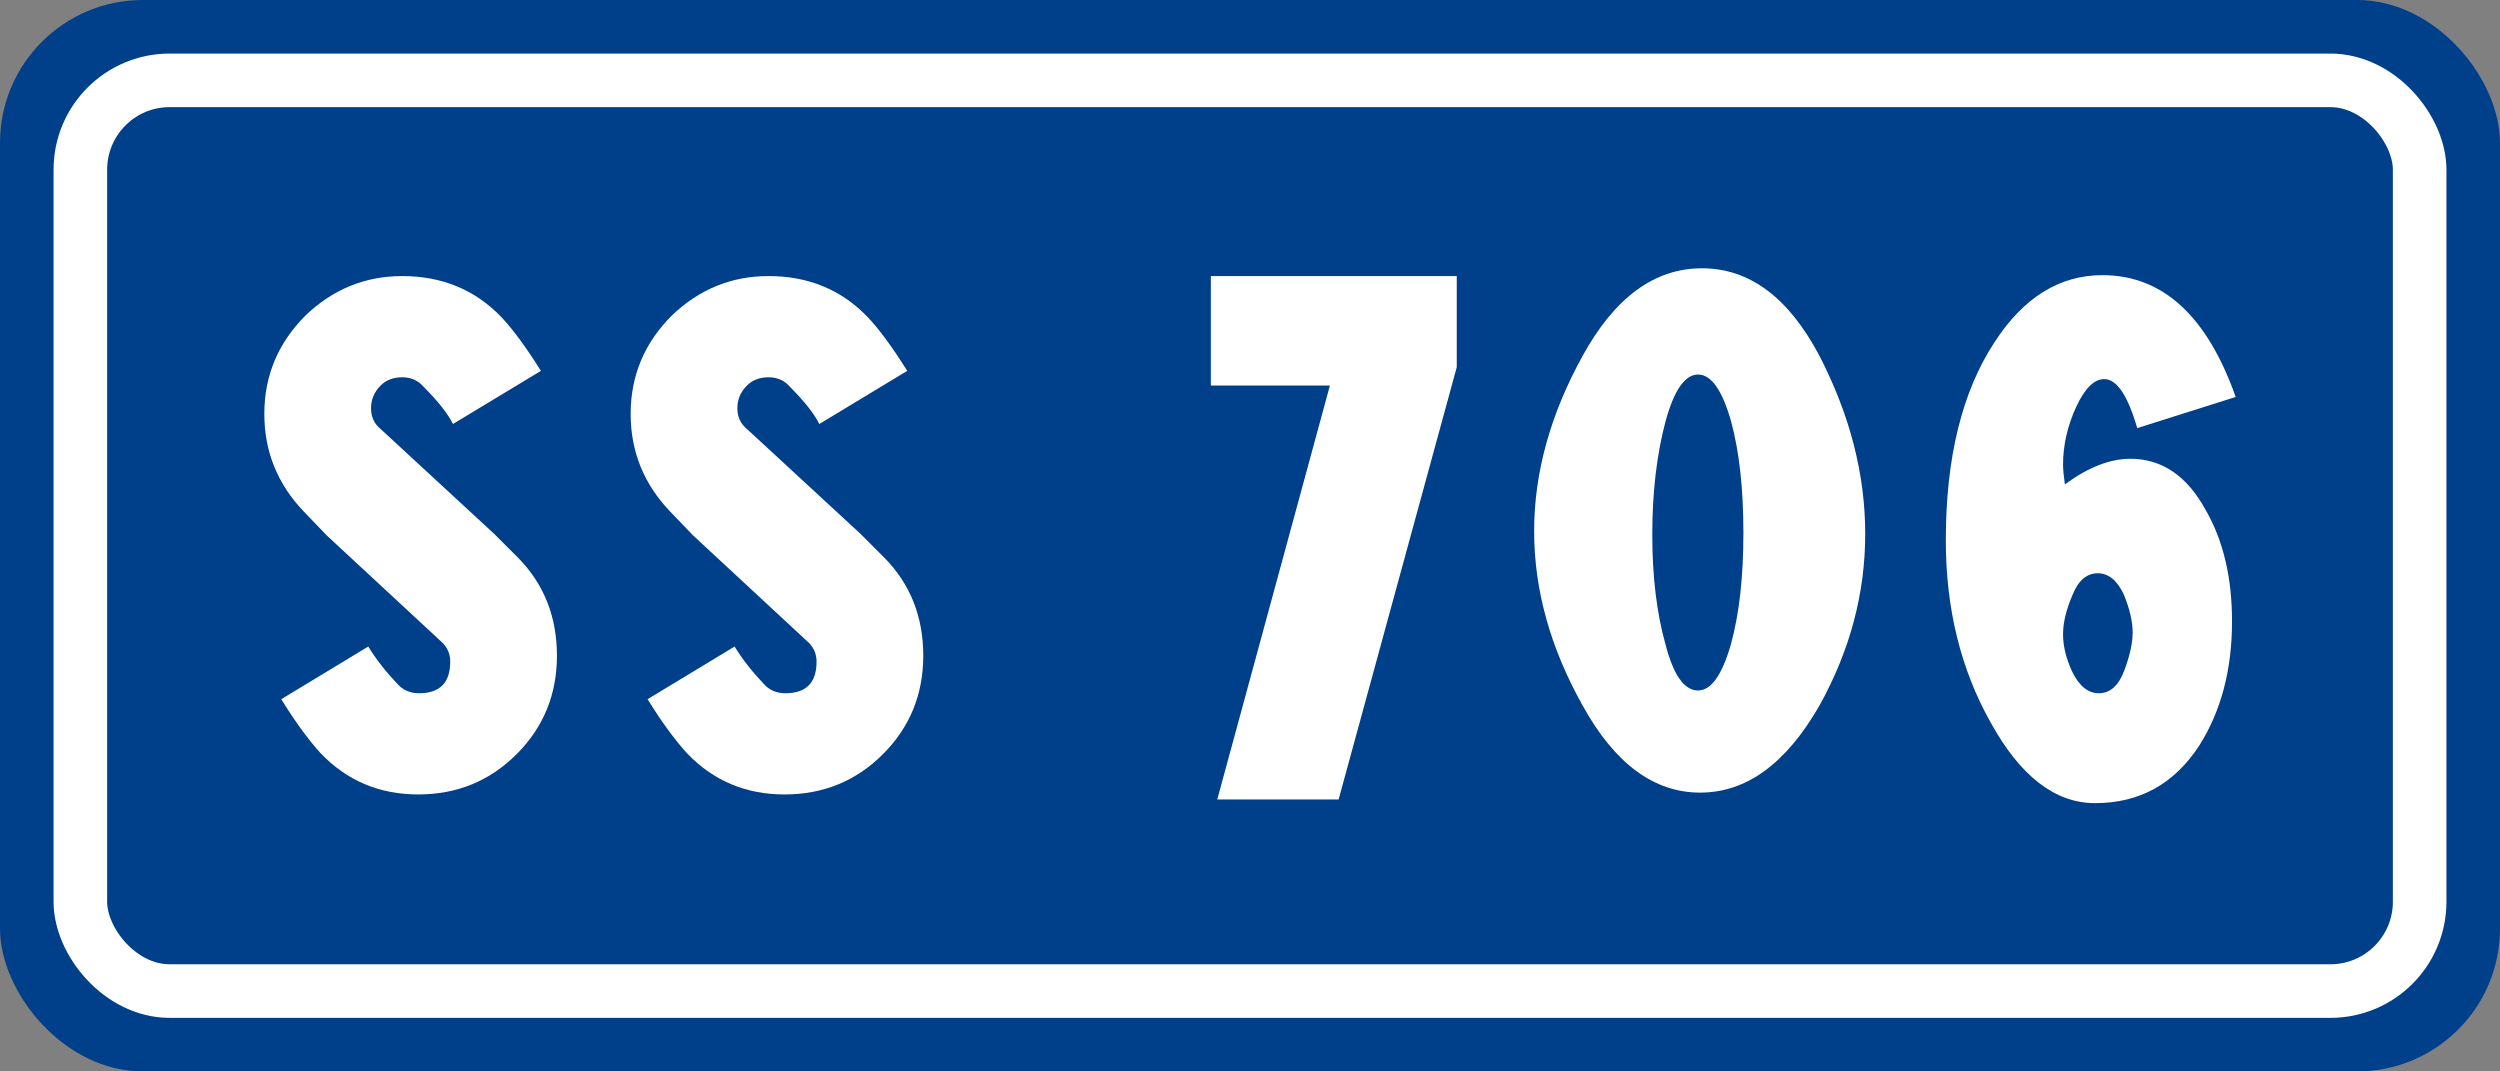
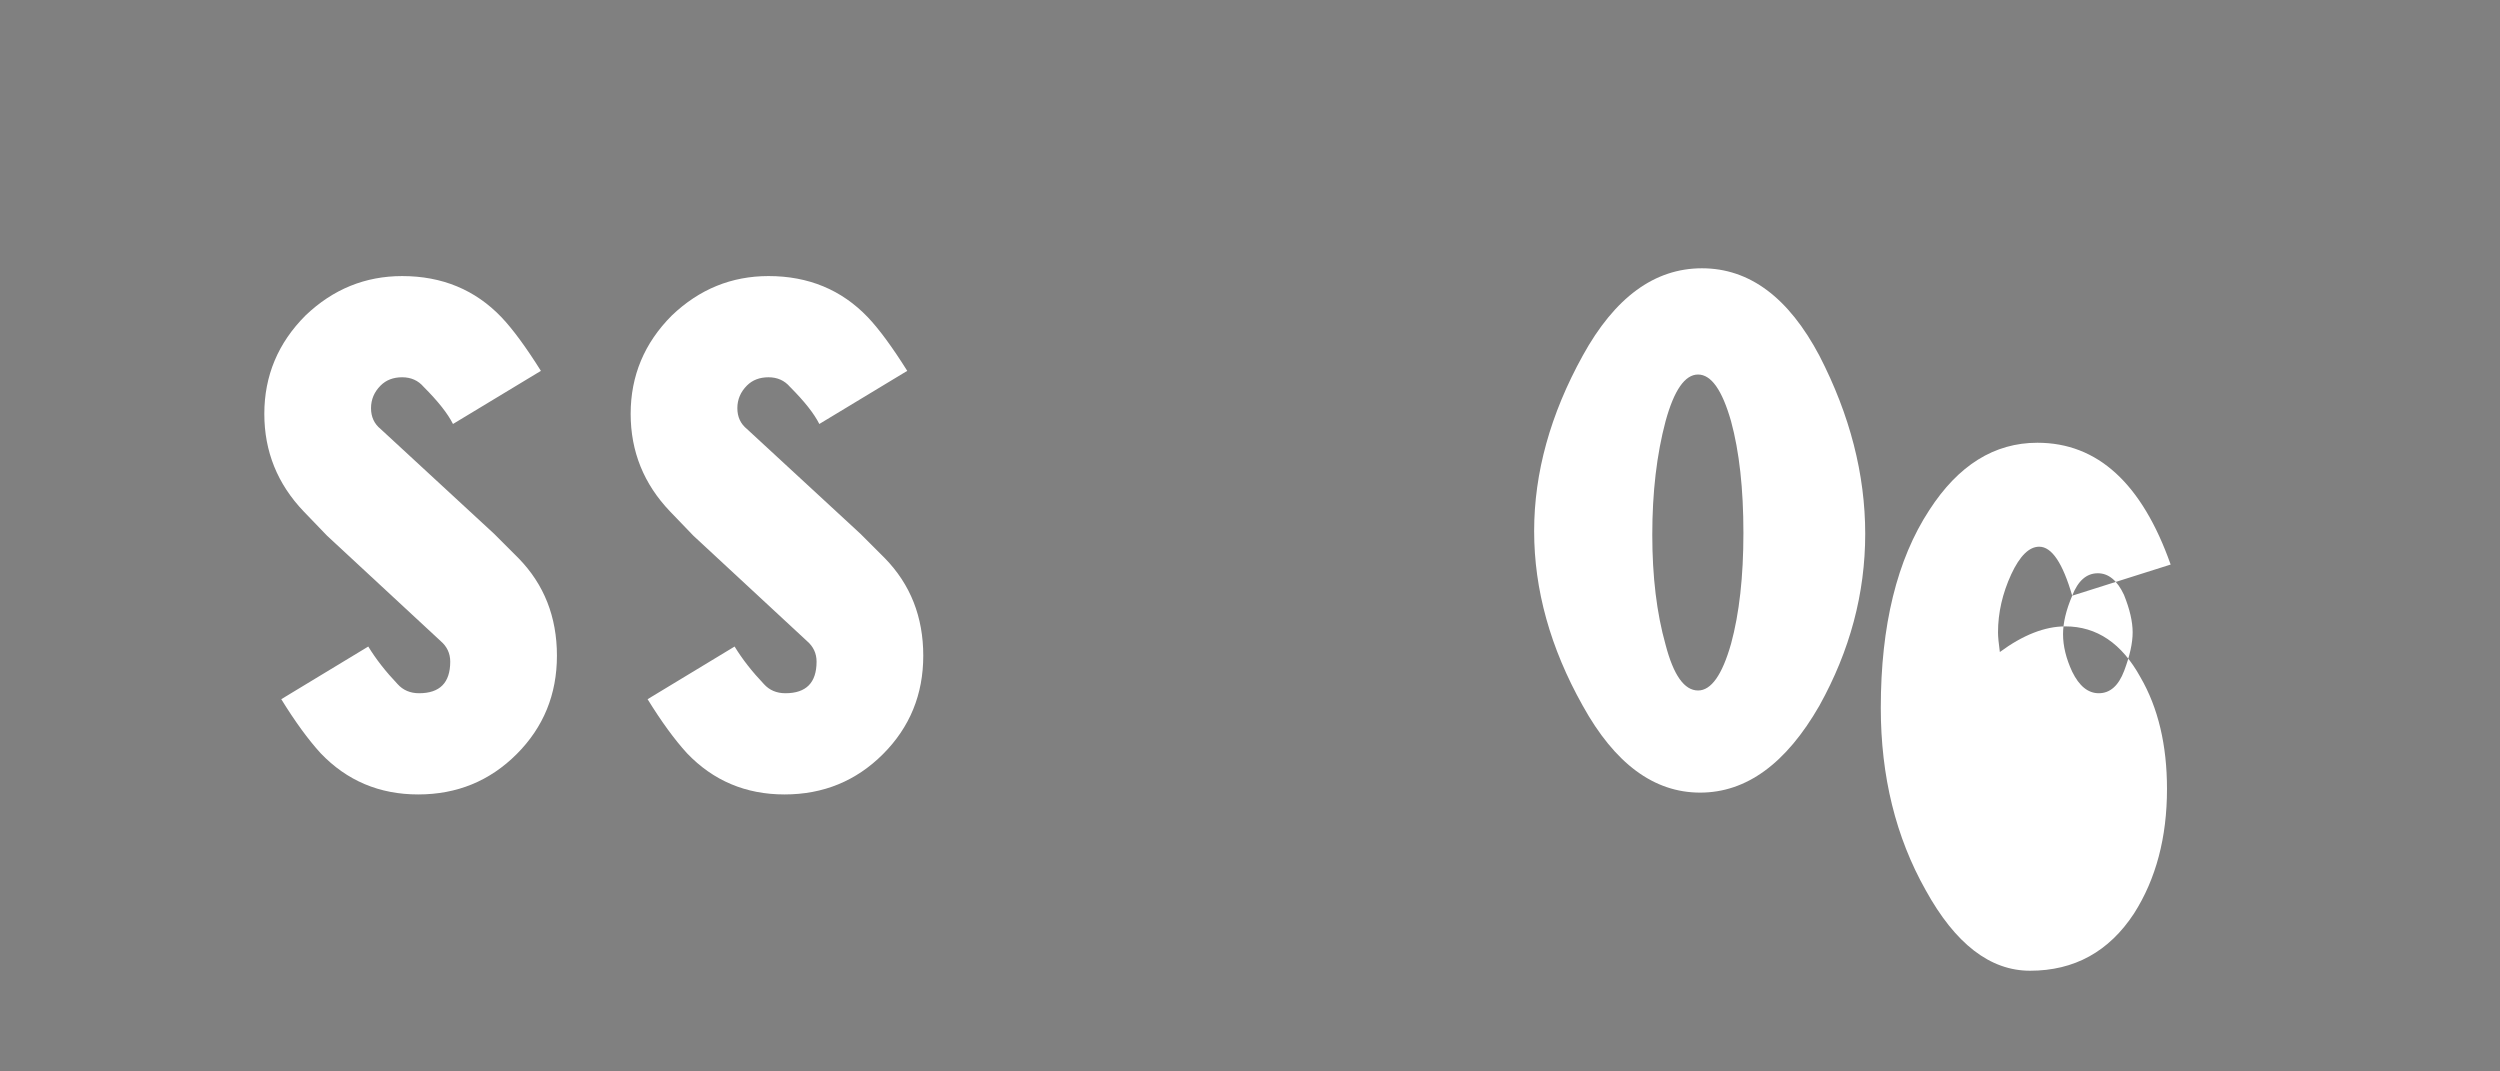
<svg xmlns="http://www.w3.org/2000/svg" xmlns:ns1="http://sodipodi.sourceforge.net/DTD/sodipodi-0.dtd" xmlns:ns2="http://www.inkscape.org/namespaces/inkscape" width="700" height="300" id="svgSimboloStradaStatale" ns1:version="0.32" ns2:version="0.48.4 r9939" version="1.0" ns1:docname="modello.svg" preserveAspectRatio="xMidYMid meet" zoomAndPan="magnify">
  <rect width="100%" height="100%" fill="#808080" stroke="none" />
  <defs id="defsSimboloStradaStatale" />
  <ns1:namedview id="base" pagecolor="#ffffff" bordercolor="#666666" borderopacity="1.0" ns2:pageopacity="0.0" ns2:pageshadow="2" ns2:zoom="1.23" ns2:cx="365.84728" ns2:cy="133.32595" ns2:document-units="px" width="700px" height="300px" ns2:window-width="1280" ns2:window-height="908" ns2:window-x="-8" ns2:window-y="-8" ns2:current-layer="svgSimboloStradaStatale" showborder="true" ns2:showpageshadow="true" showgrid="false" ns2:window-maximized="1" />
-   <rect style="fill: rgb(0, 64, 139); fill-opacity: 1;" id="rectSfondo" width="700" height="300" x="0" y="0" rx="40" ry="40" />
-   <rect ry="25" rx="25" y="22.5" x="22.5" height="255" width="655" id="rectBordinoBianco" style="fill: none; stroke: white; stroke-width: 15; stroke-linecap: butt; stroke-linejoin: miter; stroke-miterlimit: 4; stroke-opacity: 1;" />
  <g style="font-size:820.598px;font-style:normal;font-weight:bold;text-align:center;text-anchor:middle;fill:#ffffff;fill-opacity:1;font-family:Arial" id="textSS" transform="translate(0.01,9.354)">
    <path d="m 91.565,140.646 31.798,29.49 c 1.795,1.539 2.693,3.462 2.693,5.77 -6e-5,5.898 -2.906,8.847 -8.719,8.847 -2.479,8e-5 -4.488,-0.855 -6.026,-2.564 -3.334,-3.505 -6.069,-7.009 -8.206,-10.514 L 78.743,186.42 c 3.847,6.24 7.522,11.283 11.027,15.13 7.351,7.693 16.455,11.54 27.311,11.54 10.856,5e-5 20.045,-3.761 27.567,-11.283 7.522,-7.522 11.283,-16.711 11.283,-27.567 -1e-4,-10.856 -3.59,-19.959 -10.77,-27.311 l -6.796,-6.796 -31.798,-29.362 c -1.795,-1.453 -2.693,-3.398 -2.693,-5.834 -4e-5,-2.436 0.897,-4.552 2.693,-6.347 1.539,-1.538 3.547,-2.308 6.026,-2.308 2.479,1.69e-4 4.488,0.898 6.026,2.693 4.017,4.018 6.753,7.48 8.206,10.386 l 24.618,-14.873 c -4.189,-6.667 -7.864,-11.668 -11.027,-15.002 -7.351,-7.693 -16.626,-11.539 -27.823,-11.54 -10.343,1.98e-4 -19.361,3.676 -27.054,11.027 -7.693,7.693 -11.54,16.882 -11.54,27.567 -1.1e-5,10.514 3.676,19.618 11.027,27.311 z" style="font-size:262.591px;font-variant:normal;font-weight:normal;font-stretch:normal;font-family:'Transport Narrow (Alfabeto Stre';-inkscape-font-specification:'Transport Narrow (Alfabeto Stre'" id="path3061" ns2:connector-curvature="0" />
    <path d="m 194.14,140.646 31.798,29.49 c 1.795,1.539 2.693,3.462 2.693,5.77 -6e-5,5.898 -2.906,8.847 -8.719,8.847 -2.479,8e-5 -4.488,-0.855 -6.026,-2.564 -3.334,-3.505 -6.069,-7.009 -8.206,-10.514 l -24.362,14.745 c 3.847,6.24 7.522,11.283 11.027,15.13 7.351,7.693 16.455,11.54 27.311,11.54 10.856,5e-5 20.045,-3.761 27.567,-11.283 7.522,-7.522 11.283,-16.711 11.283,-27.567 -10e-5,-10.856 -3.59,-19.959 -10.77,-27.311 l -6.796,-6.796 -31.798,-29.362 c -1.795,-1.453 -2.693,-3.398 -2.693,-5.834 -4e-5,-2.436 0.897,-4.552 2.693,-6.347 1.539,-1.538 3.547,-2.308 6.026,-2.308 2.479,1.69e-4 4.488,0.898 6.026,2.693 4.017,4.018 6.753,7.48 8.206,10.386 L 254.018,94.487 c -4.189,-6.667 -7.864,-11.668 -11.027,-15.002 -7.351,-7.693 -16.626,-11.539 -27.823,-11.54 -10.343,1.98e-4 -19.361,3.676 -27.054,11.027 -7.693,7.693 -11.54,16.882 -11.54,27.567 -2e-5,10.514 3.676,19.618 11.027,27.311 z" style="font-size:262.591px;font-variant:normal;font-weight:normal;font-stretch:normal;font-family:'Transport Narrow (Alfabeto Stre';-inkscape-font-specification:'Transport Narrow (Alfabeto Stre'" id="path3063" ns2:connector-curvature="0" />
-     <path d="m 372.364,98.59 -31.542,115.91 33.978,0 33.08,-121.038 0,-25.515 -68.853,0 0,30.644 z" style="font-size:262.591px;font-variant:normal;font-weight:normal;font-stretch:normal;font-family:'Transport Narrow (Alfabeto Stre';-inkscape-font-specification:'Transport Narrow (Alfabeto Stre'" id="path3065" ns2:connector-curvature="0" />
    <path d="m 466.348,108.591 c 2.393,-8.719 5.428,-13.078 9.104,-13.078 3.676,1.7e-4 6.753,4.36 9.232,13.078 2.308,8.463 3.462,18.891 3.462,31.285 -6e-5,12.224 -1.154,22.567 -3.462,31.029 -2.479,8.719 -5.556,13.078 -9.232,13.078 -3.847,8e-5 -6.881,-4.274 -9.104,-12.822 -2.479,-8.804 -3.718,-19.062 -3.718,-30.772 -5e-5,-11.881 1.239,-22.481 3.718,-31.798 z M 443.14,90.256 c -9.061,16.412 -13.591,32.781 -13.591,49.108 -10e-6,16.412 4.53,32.696 13.591,48.851 8.975,16.241 19.938,24.362 32.888,24.362 12.95,5e-5 24.084,-8.12 33.401,-24.362 8.548,-15.386 12.822,-31.413 12.822,-48.082 -10e-5,-16.668 -4.274,-33.294 -12.822,-49.877 -8.633,-16.326 -19.596,-24.49 -32.888,-24.49 -13.292,2e-4 -24.426,8.163 -33.401,24.49 z" style="font-size:262.591px;font-variant:normal;font-weight:normal;font-stretch:normal;font-family:'Transport Narrow (Alfabeto Stre';-inkscape-font-specification:'Transport Narrow (Alfabeto Stre'" id="path3067" ns2:connector-curvature="0" />
-     <path d="m 580.206,157.442 c -1.71,4.018 -2.564,7.608 -2.564,10.77 -4e-5,3.334 0.855,6.838 2.564,10.514 1.966,4.018 4.445,6.026 7.437,6.026 3.163,8e-5 5.535,-2.094 7.116,-6.283 1.581,-4.188 2.372,-7.778 2.372,-10.77 -6e-5,-2.992 -0.812,-6.496 -2.436,-10.514 -1.881,-4.017 -4.317,-6.026 -7.308,-6.026 -3.163,1.2e-4 -5.556,2.094 -7.18,6.283 z m 45.774,-55.647 -27.567,8.719 c -2.65,-9.146 -5.727,-13.719 -9.232,-13.719 -2.821,1.69e-4 -5.428,2.565 -7.821,7.693 -2.479,5.385 -3.718,10.813 -3.718,16.284 -4e-5,1.197 0.171,3.035 0.513,5.513 6.496,-4.787 12.608,-7.18 18.335,-7.18 8.804,1.5e-4 15.814,4.744 21.028,14.232 4.958,8.548 7.437,18.976 7.437,31.285 -9e-5,13.591 -3.077,25.216 -9.232,34.875 -7.009,10.685 -16.711,16.027 -29.106,16.027 -11.198,5e-5 -20.942,-7.522 -29.234,-22.566 -8.377,-14.873 -12.565,-31.884 -12.565,-51.031 -1e-5,-23.079 4.53,-41.543 13.591,-55.39 8.12,-12.565 18.207,-18.848 30.26,-18.848 16.839,1.98e-4 29.276,11.369 37.312,34.106 z" style="font-size:262.591px;font-variant:normal;font-weight:normal;font-stretch:normal;font-family:'Transport Narrow (Alfabeto Stre';-inkscape-font-specification:'Transport Narrow (Alfabeto Stre'" id="path3069" ns2:connector-curvature="0" />
+     <path d="m 580.206,157.442 c -1.71,4.018 -2.564,7.608 -2.564,10.77 -4e-5,3.334 0.855,6.838 2.564,10.514 1.966,4.018 4.445,6.026 7.437,6.026 3.163,8e-5 5.535,-2.094 7.116,-6.283 1.581,-4.188 2.372,-7.778 2.372,-10.77 -6e-5,-2.992 -0.812,-6.496 -2.436,-10.514 -1.881,-4.017 -4.317,-6.026 -7.308,-6.026 -3.163,1.2e-4 -5.556,2.094 -7.18,6.283 z c -2.65,-9.146 -5.727,-13.719 -9.232,-13.719 -2.821,1.69e-4 -5.428,2.565 -7.821,7.693 -2.479,5.385 -3.718,10.813 -3.718,16.284 -4e-5,1.197 0.171,3.035 0.513,5.513 6.496,-4.787 12.608,-7.18 18.335,-7.18 8.804,1.5e-4 15.814,4.744 21.028,14.232 4.958,8.548 7.437,18.976 7.437,31.285 -9e-5,13.591 -3.077,25.216 -9.232,34.875 -7.009,10.685 -16.711,16.027 -29.106,16.027 -11.198,5e-5 -20.942,-7.522 -29.234,-22.566 -8.377,-14.873 -12.565,-31.884 -12.565,-51.031 -1e-5,-23.079 4.53,-41.543 13.591,-55.39 8.12,-12.565 18.207,-18.848 30.26,-18.848 16.839,1.98e-4 29.276,11.369 37.312,34.106 z" style="font-size:262.591px;font-variant:normal;font-weight:normal;font-stretch:normal;font-family:'Transport Narrow (Alfabeto Stre';-inkscape-font-specification:'Transport Narrow (Alfabeto Stre'" id="path3069" ns2:connector-curvature="0" />
  </g>
</svg>